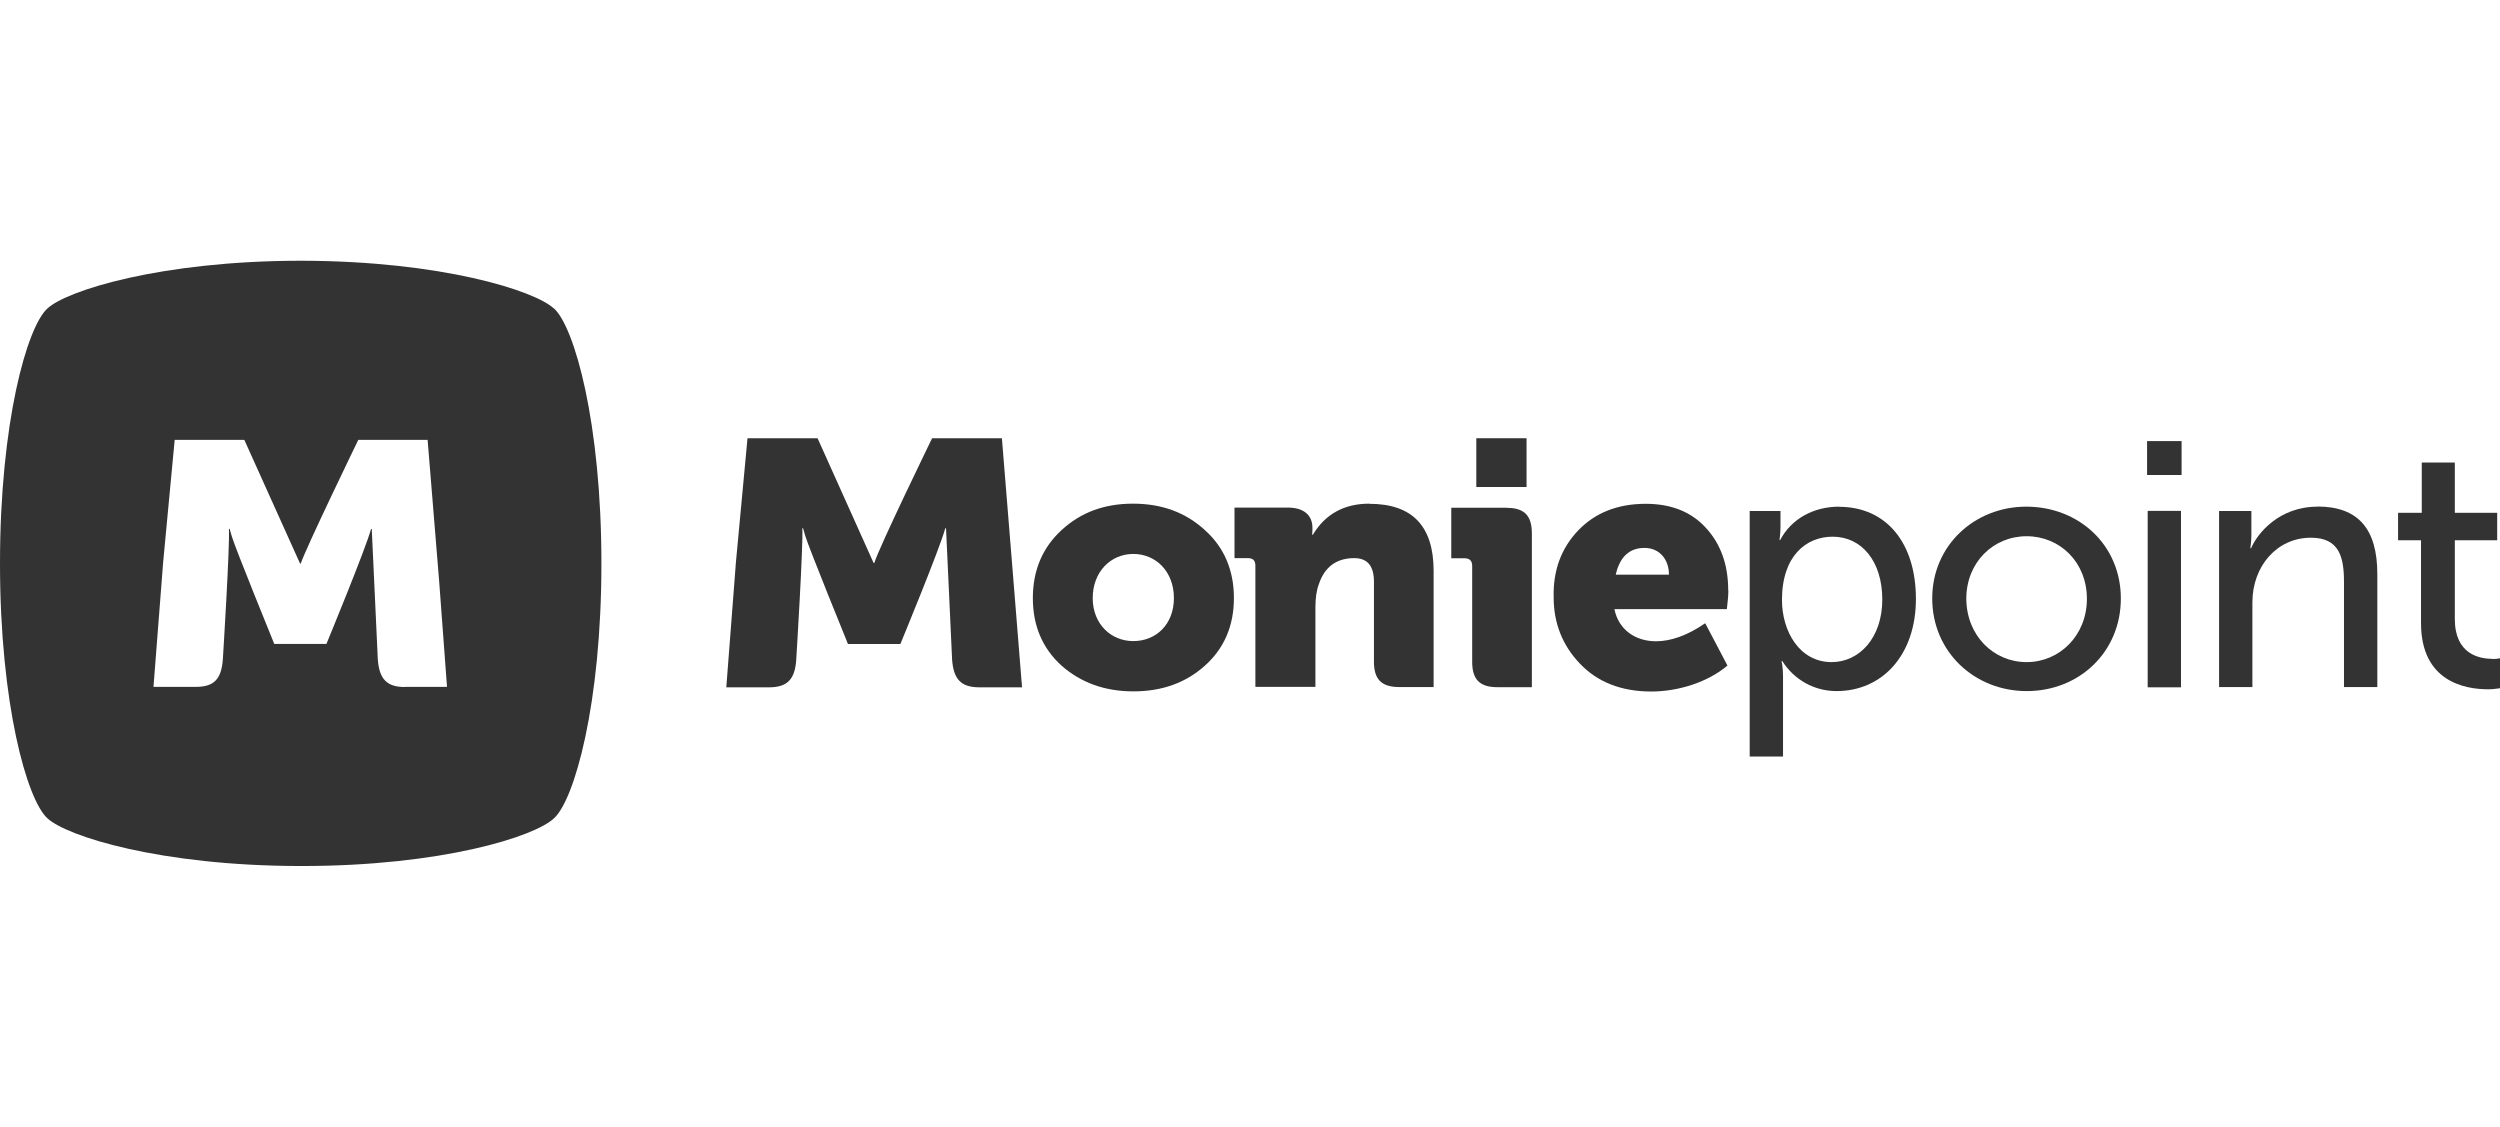
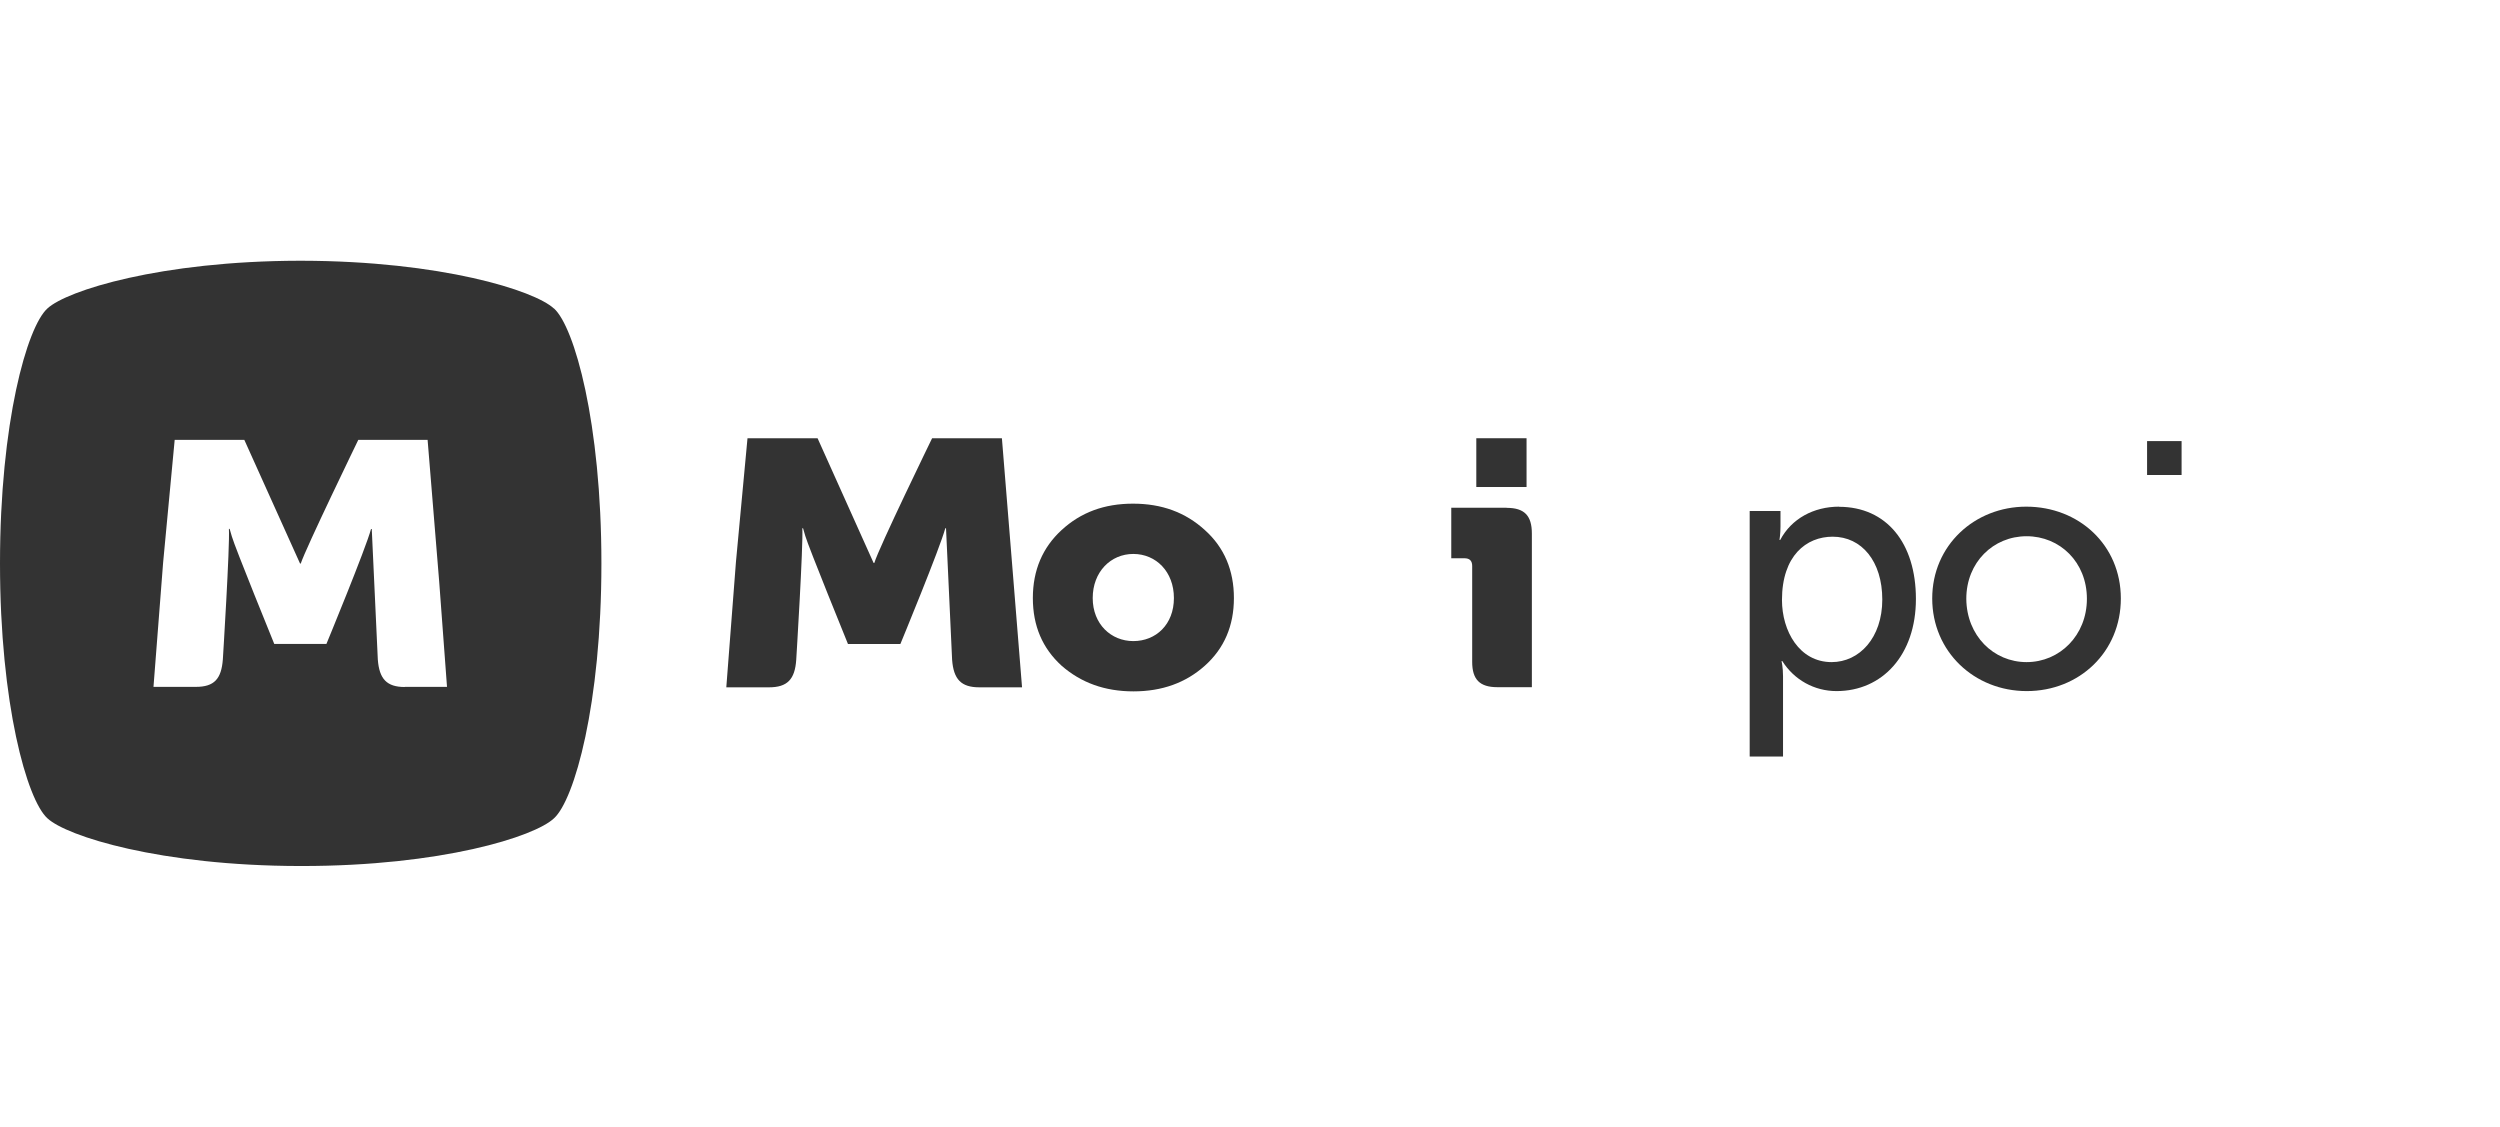
<svg xmlns="http://www.w3.org/2000/svg" width="71" height="32" viewBox="0 0 71 32" fill="none">
  <path d="M34.218 15.054C33.667 14.551 32.994 14.304 32.178 14.304C31.361 14.304 30.696 14.551 30.149 15.054C29.611 15.548 29.333 16.192 29.333 16.985C29.333 17.777 29.607 18.412 30.149 18.906C30.701 19.388 31.374 19.635 32.19 19.635C33.007 19.635 33.68 19.388 34.218 18.906C34.77 18.412 35.043 17.769 35.043 16.985C35.043 16.2 34.77 15.548 34.218 15.054ZM32.186 18.207C31.555 18.207 31.033 17.726 31.033 16.985C31.033 16.243 31.542 15.732 32.186 15.732C32.83 15.732 33.339 16.235 33.339 16.985C33.339 17.735 32.83 18.207 32.186 18.207Z" fill="#333333" />
-   <path d="M38.889 14.304C38.174 14.304 37.635 14.602 37.286 15.186H37.265L37.273 15.063V14.99C37.273 14.632 37.029 14.415 36.571 14.415H35.06V15.851H35.439C35.59 15.851 35.653 15.923 35.653 16.068V19.507H37.358V17.249C37.358 16.993 37.387 16.767 37.459 16.58C37.623 16.098 37.959 15.851 38.46 15.851C38.839 15.851 39.02 16.077 39.02 16.52V18.791C39.02 19.294 39.234 19.512 39.735 19.512H40.715V16.217C40.715 14.935 40.105 14.308 38.889 14.308V14.304Z" fill="#333333" />
  <path d="M42.786 14.419H41.216V15.855H41.595C41.738 15.855 41.81 15.928 41.81 16.073V18.796C41.81 19.298 42.024 19.516 42.525 19.516H43.505V15.152C43.505 14.641 43.291 14.423 42.79 14.423L42.786 14.419Z" fill="#333333" />
  <path d="M43.354 12.446H41.927V13.831H43.354V12.446Z" fill="#333333" />
-   <path d="M49.081 16.759C49.081 16.038 48.866 15.446 48.45 14.994C48.033 14.534 47.461 14.308 46.737 14.308C45.942 14.308 45.298 14.564 44.818 15.067C44.339 15.57 44.103 16.205 44.124 16.968C44.124 17.688 44.368 18.323 44.869 18.847C45.369 19.371 46.043 19.639 46.897 19.639C47.684 19.639 48.517 19.362 49.06 18.902L48.428 17.7C47.919 18.05 47.448 18.212 47.032 18.212C46.451 18.212 45.971 17.892 45.849 17.3H49.043C49.072 17.066 49.085 16.891 49.085 16.767L49.081 16.759ZM45.887 16.32C46.001 15.817 46.274 15.561 46.703 15.561C47.133 15.561 47.398 15.889 47.398 16.32H45.887Z" fill="#333333" />
  <path d="M52.233 14.389C51.509 14.389 50.877 14.73 50.558 15.335H50.537C50.537 15.335 50.566 15.161 50.566 14.956V14.513H49.691V21.485H50.638V19.205C50.638 18.949 50.596 18.774 50.596 18.774H50.617C50.953 19.307 51.526 19.627 52.157 19.627C53.461 19.627 54.412 18.599 54.412 17.01C54.412 15.421 53.575 14.393 52.228 14.393L52.233 14.389ZM52.018 18.804C51.101 18.804 50.608 17.922 50.608 17.04C50.608 15.778 51.303 15.242 52.047 15.242C52.872 15.242 53.457 15.94 53.457 17.027C53.457 18.114 52.805 18.804 52.018 18.804Z" fill="#333333" />
  <path d="M57.547 14.389C56.078 14.389 54.875 15.489 54.875 16.997C54.875 18.506 56.07 19.627 57.56 19.627C59.049 19.627 60.232 18.519 60.232 16.997C60.232 15.476 59.037 14.389 57.547 14.389ZM57.555 18.804C56.617 18.804 55.851 18.054 55.843 17.006C55.843 15.97 56.609 15.229 57.555 15.229C58.502 15.229 59.268 15.966 59.268 17.006C59.268 18.046 58.494 18.804 57.555 18.804Z" fill="#333333" />
-   <path d="M61.94 14.509H60.994V19.52H61.94V14.509Z" fill="#333333" />
  <path d="M61.957 12.527H60.977V13.49H61.957V12.527Z" fill="#333333" />
-   <path d="M65.82 14.389C64.73 14.389 64.115 15.139 63.93 15.57H63.909C63.909 15.57 63.939 15.395 63.939 15.19V14.513H63.022V19.512H63.968V17.108C63.968 16.081 64.663 15.271 65.63 15.271C66.438 15.271 66.569 15.825 66.569 16.524V19.512H67.516V16.307C67.516 15.033 66.985 14.385 65.811 14.385L65.82 14.389Z" fill="#333333" />
-   <path d="M70.777 18.71C70.411 18.71 69.717 18.578 69.717 17.581V15.344H70.92V14.564H69.717V13.136H68.778V14.564H68.105V15.344H68.757V17.696C68.757 19.371 70.024 19.576 70.663 19.576C70.815 19.576 70.92 19.554 71 19.546V18.693C70.907 18.715 70.849 18.715 70.777 18.715V18.71Z" fill="#333333" />
  <path d="M28.462 12.446H26.472C26.472 12.446 24.953 15.566 24.831 15.987H24.81L23.219 12.446H21.229L20.901 15.958L20.627 19.52H21.839C22.361 19.52 22.575 19.294 22.613 18.74C22.613 18.74 22.815 15.476 22.786 15.003H22.807L22.87 15.22C22.95 15.506 24.082 18.289 24.082 18.289H25.571C25.571 18.289 26.703 15.549 26.846 15.003H26.867L27.04 18.74C27.082 19.294 27.297 19.52 27.814 19.52H29.026L28.782 16.49L28.454 12.446H28.462Z" fill="#333333" />
  <path d="M15.729 8.76C15.178 8.249 12.527 7.413 8.567 7.405H8.504C4.561 7.413 1.898 8.249 1.347 8.76C0.766 9.284 0 12.003 0 16C0 19.997 0.766 22.716 1.347 23.24C1.898 23.752 4.549 24.587 8.508 24.595H8.571C12.531 24.595 15.182 23.764 15.733 23.24C16.314 22.716 17.08 19.997 17.08 16C17.08 12.003 16.314 9.284 15.733 8.76H15.729ZM11.496 19.511C10.987 19.511 10.772 19.286 10.73 18.732L10.558 15.024H10.537C10.393 15.57 9.27 18.288 9.27 18.288H7.789C7.789 18.288 6.665 15.527 6.585 15.237L6.522 15.02H6.501C6.531 15.493 6.329 18.727 6.329 18.727C6.287 19.281 6.085 19.507 5.563 19.507H4.359L4.633 15.975L4.961 12.493H6.939L8.521 16.004H8.542C8.677 15.582 10.175 12.493 10.175 12.493H12.144L12.472 16.507L12.695 19.507H11.492L11.496 19.511Z" fill="#333333" />
</svg>